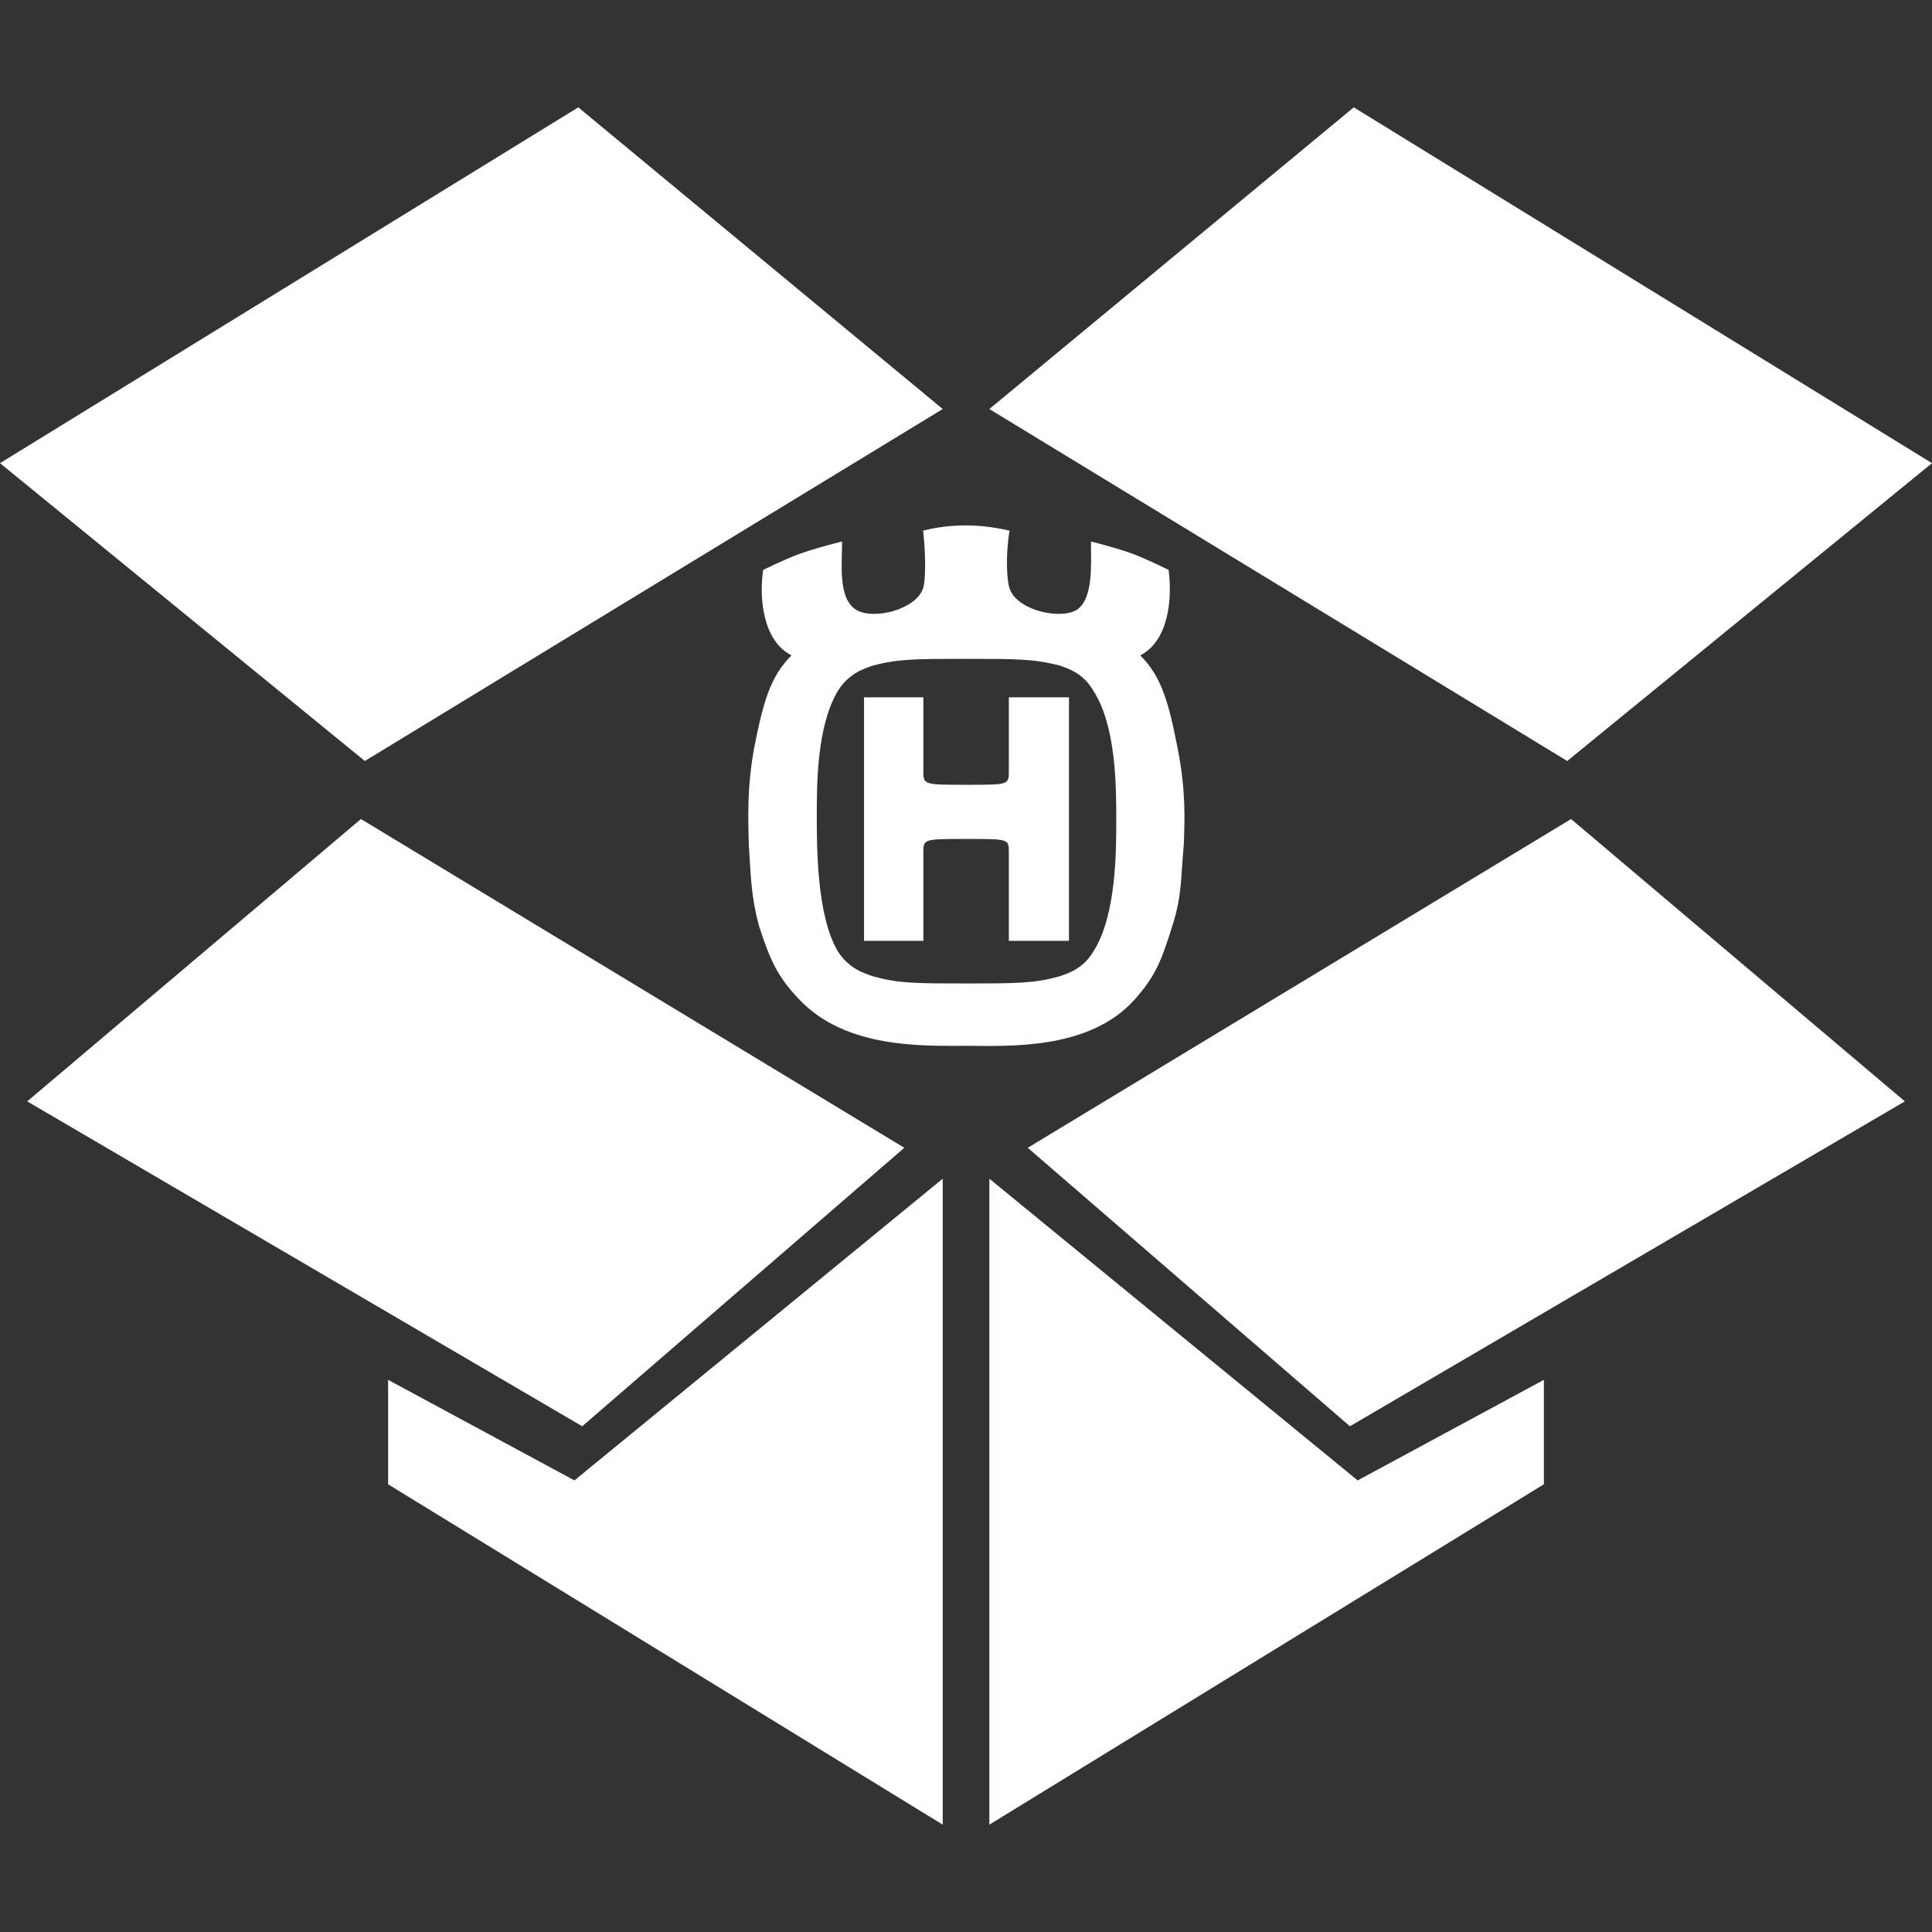
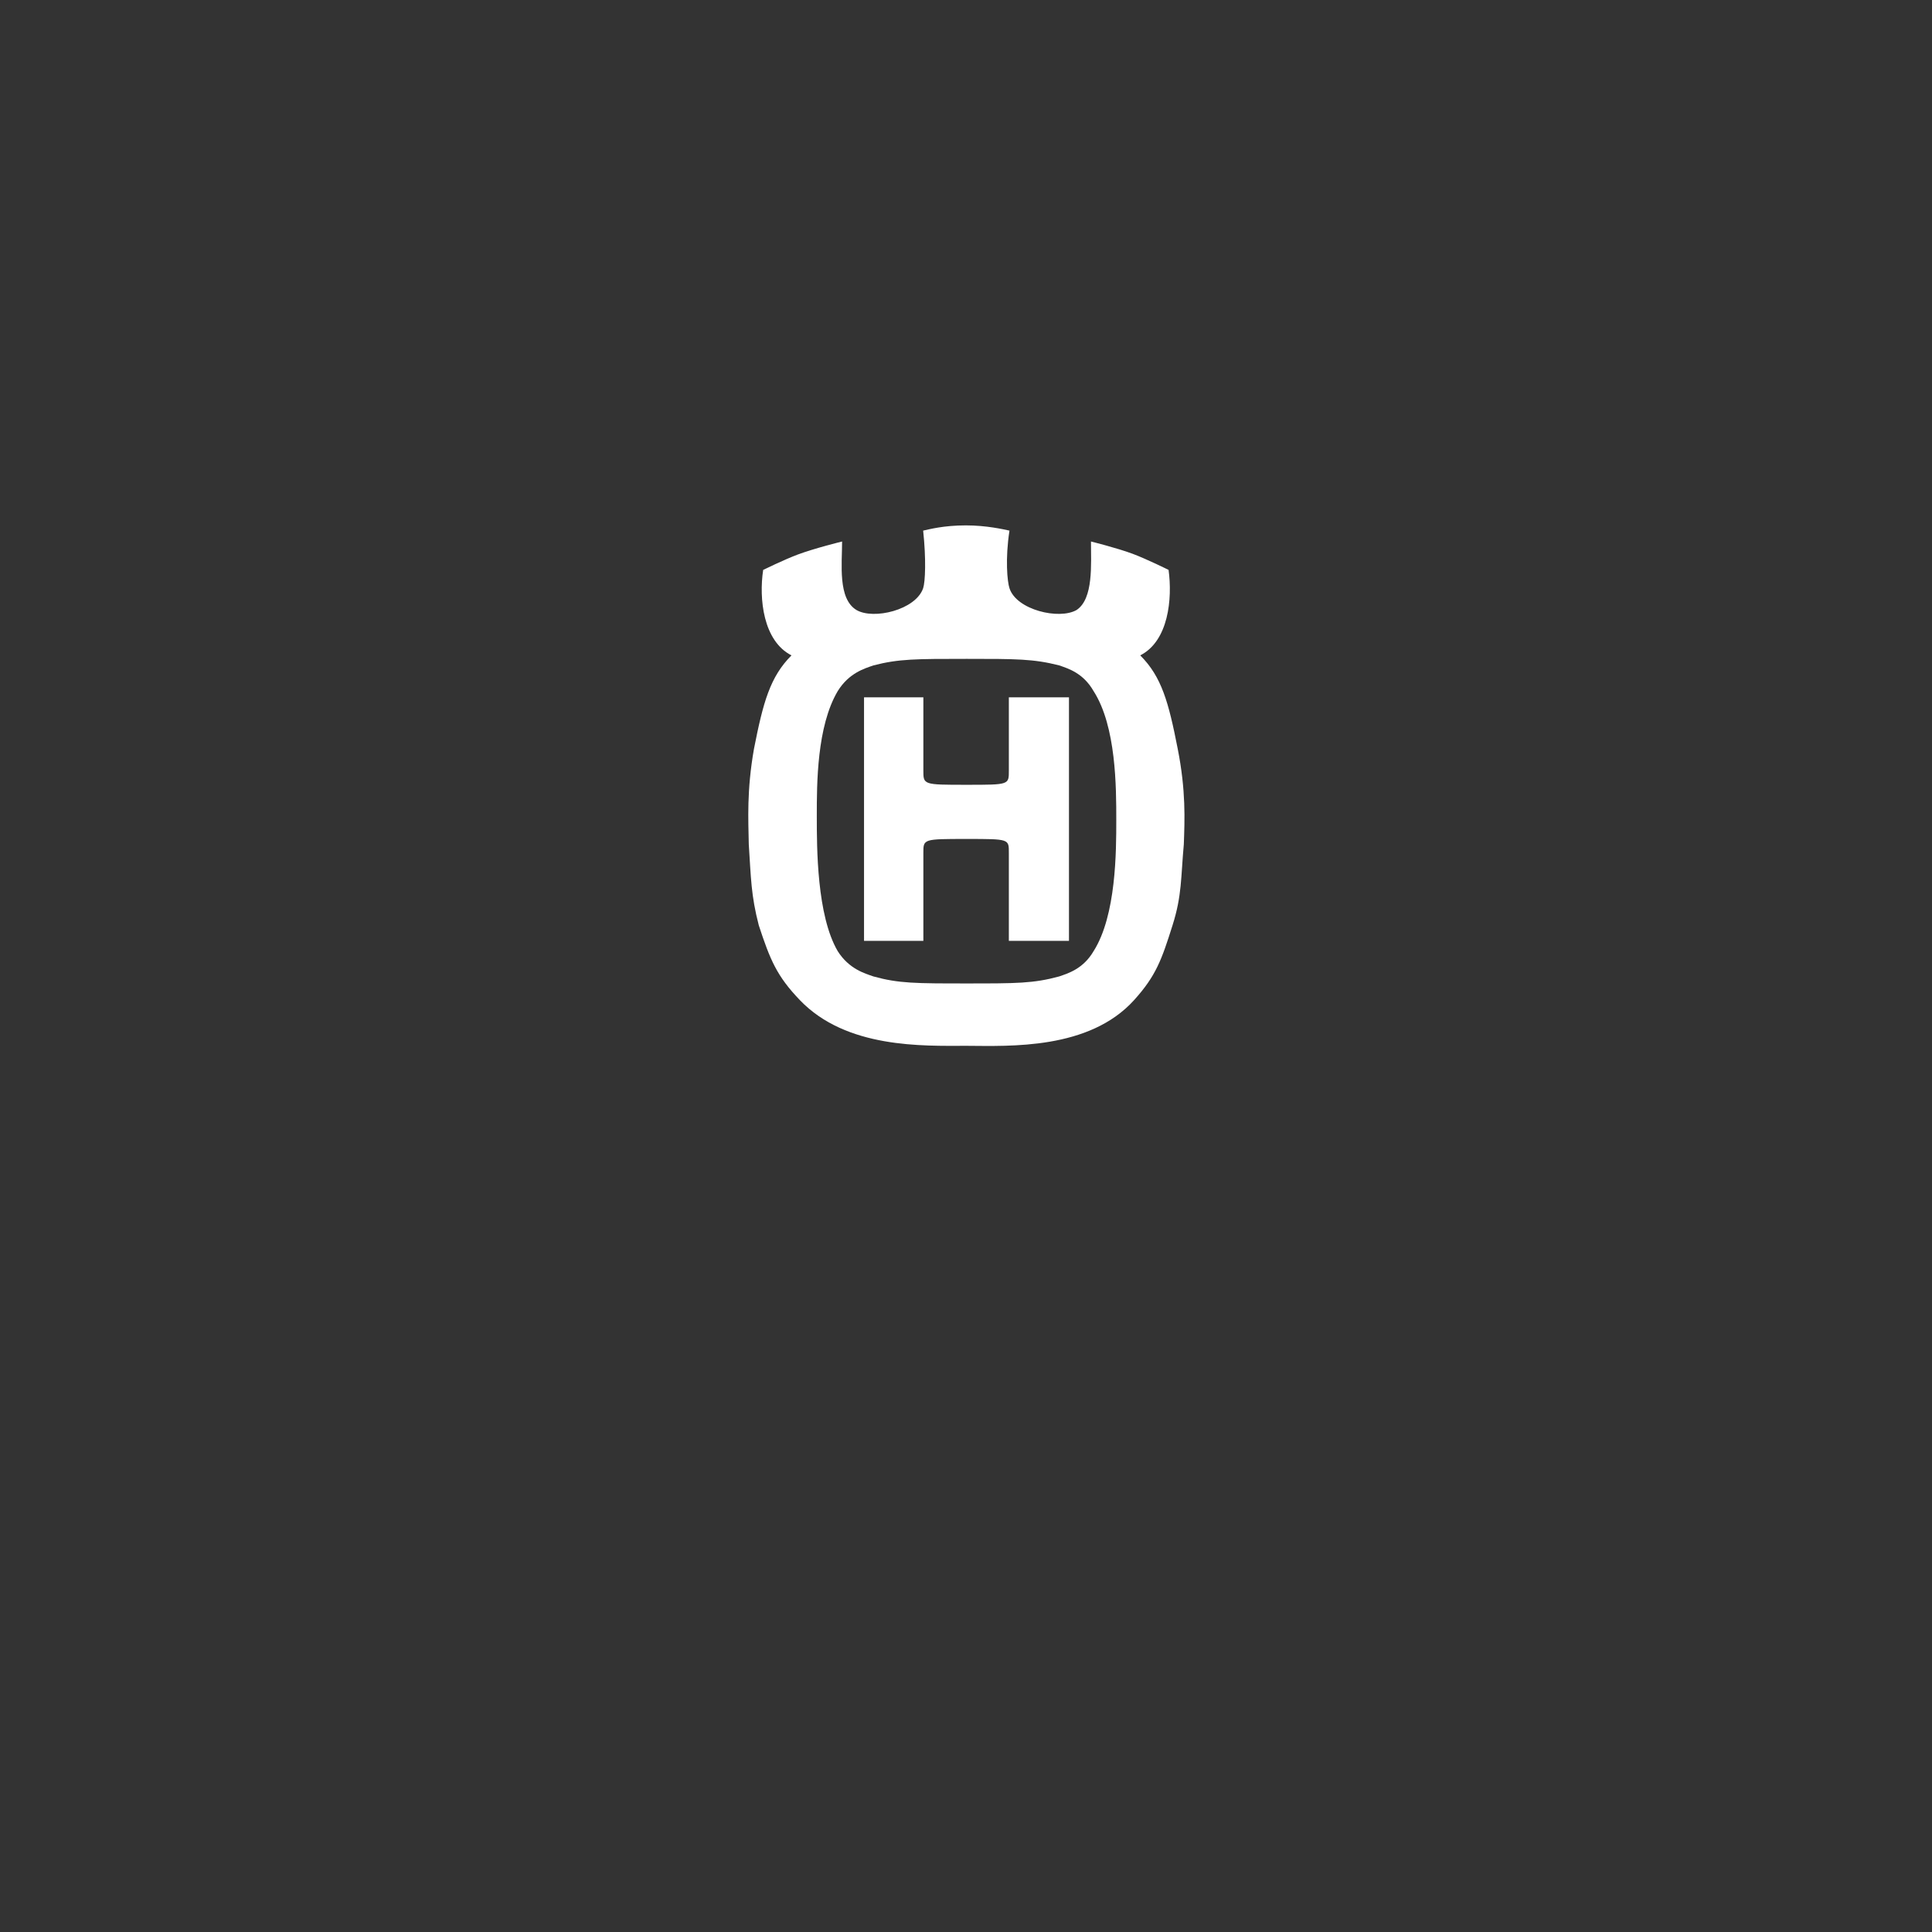
<svg xmlns="http://www.w3.org/2000/svg" version="1.1" id="Capa_1" x="0px" y="0px" width="512px" height="512px" viewBox="0 0 512 512" enable-background="new 0 0 512 512" xml:space="preserve">
  <rect x="0" y="0" width="512" height="512" fill="#333333" stroke="none" />
  <g>
-     <path id="Dropbox_1_" fill="#FFFFFF" d="M415.329,201.67l-153.144-93.274l96.577-79.949L512,122.744L415.329,201.67z    M357.74,377.977l147.065-86.1l-88.456-74.824l-143.986,87.124L357.74,377.977z M239.652,304.177L95.651,217.053L7.213,291.877   l147.08,86.1L239.652,304.177z M102.854,365.677v27.677l146.976,90.198V312.366l-97.596,79.954L102.854,365.677z M409.14,365.677   l-49.344,26.649l-97.61-79.96v171.187l146.954-90.198V365.677z M249.83,108.396l-96.58-79.949L0,122.744l96.688,78.927   L249.83,108.396z" />
-   </g>
+     </g>
  <g>
-     <path fill-rule="evenodd" clip-rule="evenodd" fill="#FFFFFF" d="M256.198,260.623c-13.523,0-18.023,0-24.725-1.854   c-2.302-0.807-6.464-1.959-9.47-6.704c-5.542-9.483-5.542-27.287-5.542-35.837c0-8.556,0-23.709,5.542-33.072   c3.005-4.854,7.167-6.011,9.47-6.819c6.702-1.732,11.202-1.732,24.725-1.732c13.167,0,17.678,0,24.495,1.732   c2.307,0.808,6.344,1.964,9.121,6.819c6.01,9.363,6.01,25.559,6.01,34.114c0,8.314,0,25.311-6.01,34.794   c-2.777,4.745-6.814,5.897-9.121,6.704C273.876,260.623,269.365,260.623,256.198,260.623L256.198,260.623z M256.198,222.332   c11.321,0,11.157,0,11.157,3.694v23.305h15.932v-64.535h-15.932v19.377c0,3.805,0.164,3.805-11.157,3.805   c-11.553,0-11.498,0-11.498-3.805v-19.377h-15.723v64.535h15.723v-23.305C244.701,222.332,244.645,222.332,256.198,222.332   L256.198,222.332z M256.136,277.152c11.532,0.058,32.498,1.077,44.425-12.133c5.806-6.441,7.279-10.638,10.164-19.781   c2.535-7.971,2.194-12.711,2.998-21.493c0.236-6.474,0.579-14.224-1.62-25.326c-2.419-12.368-4.263-19.076-9.93-24.738   c7.511-3.813,8.552-15.025,7.511-22.652c0,0-5.756-2.86-9.588-4.293c-4.181-1.549-10.978-3.234-10.978-3.234   c0,6.013,0.696,15.155-3.809,18.152c-4.616,2.654-15.944,0-17.79-5.776c-0.577-1.731-1.157-7.743,0-15.261   c-1.619-0.351-6.117-1.386-11.555-1.386c-5.887,0-9.706,1.035-11.32,1.386c0.811,7.518,0.572,13.529,0,15.261   c-1.97,5.776-13.172,8.431-17.678,5.776c-4.963-2.998-3.803-12.139-3.803-18.152c0,0-7.298,1.789-11.791,3.471   c-3.645,1.372-9.123,4.057-9.123,4.057c-1.156,7.627,0,18.839,7.505,22.652c-5.656,5.662-7.505,12.371-9.937,24.738   c-1.96,11.102-1.497,18.852-1.382,25.326c0.578,8.782,0.578,13.522,2.657,21.493c3.005,9.143,4.772,13.429,10.863,19.781   C224.295,277.911,244.56,277.165,256.136,277.152L256.136,277.152z" />
+     <path fill-rule="evenodd" clip-rule="evenodd" fill="#FFFFFF" d="M256.198,260.623c-13.523,0-18.023,0-24.725-1.854   c-2.302-0.807-6.464-1.959-9.47-6.704c-5.542-9.483-5.542-27.287-5.542-35.837c0-8.556,0-23.709,5.542-33.072   c3.005-4.854,7.167-6.011,9.47-6.819c6.702-1.732,11.202-1.732,24.725-1.732c13.167,0,17.678,0,24.495,1.732   c2.307,0.808,6.344,1.964,9.121,6.819c6.01,9.363,6.01,25.559,6.01,34.114c0,8.314,0,25.311-6.01,34.794   c-2.777,4.745-6.814,5.897-9.121,6.704C273.876,260.623,269.365,260.623,256.198,260.623L256.198,260.623M256.198,222.332   c11.321,0,11.157,0,11.157,3.694v23.305h15.932v-64.535h-15.932v19.377c0,3.805,0.164,3.805-11.157,3.805   c-11.553,0-11.498,0-11.498-3.805v-19.377h-15.723v64.535h15.723v-23.305C244.701,222.332,244.645,222.332,256.198,222.332   L256.198,222.332z M256.136,277.152c11.532,0.058,32.498,1.077,44.425-12.133c5.806-6.441,7.279-10.638,10.164-19.781   c2.535-7.971,2.194-12.711,2.998-21.493c0.236-6.474,0.579-14.224-1.62-25.326c-2.419-12.368-4.263-19.076-9.93-24.738   c7.511-3.813,8.552-15.025,7.511-22.652c0,0-5.756-2.86-9.588-4.293c-4.181-1.549-10.978-3.234-10.978-3.234   c0,6.013,0.696,15.155-3.809,18.152c-4.616,2.654-15.944,0-17.79-5.776c-0.577-1.731-1.157-7.743,0-15.261   c-1.619-0.351-6.117-1.386-11.555-1.386c-5.887,0-9.706,1.035-11.32,1.386c0.811,7.518,0.572,13.529,0,15.261   c-1.97,5.776-13.172,8.431-17.678,5.776c-4.963-2.998-3.803-12.139-3.803-18.152c0,0-7.298,1.789-11.791,3.471   c-3.645,1.372-9.123,4.057-9.123,4.057c-1.156,7.627,0,18.839,7.505,22.652c-5.656,5.662-7.505,12.371-9.937,24.738   c-1.96,11.102-1.497,18.852-1.382,25.326c0.578,8.782,0.578,13.522,2.657,21.493c3.005,9.143,4.772,13.429,10.863,19.781   C224.295,277.911,244.56,277.165,256.136,277.152L256.136,277.152z" />
  </g>
</svg>